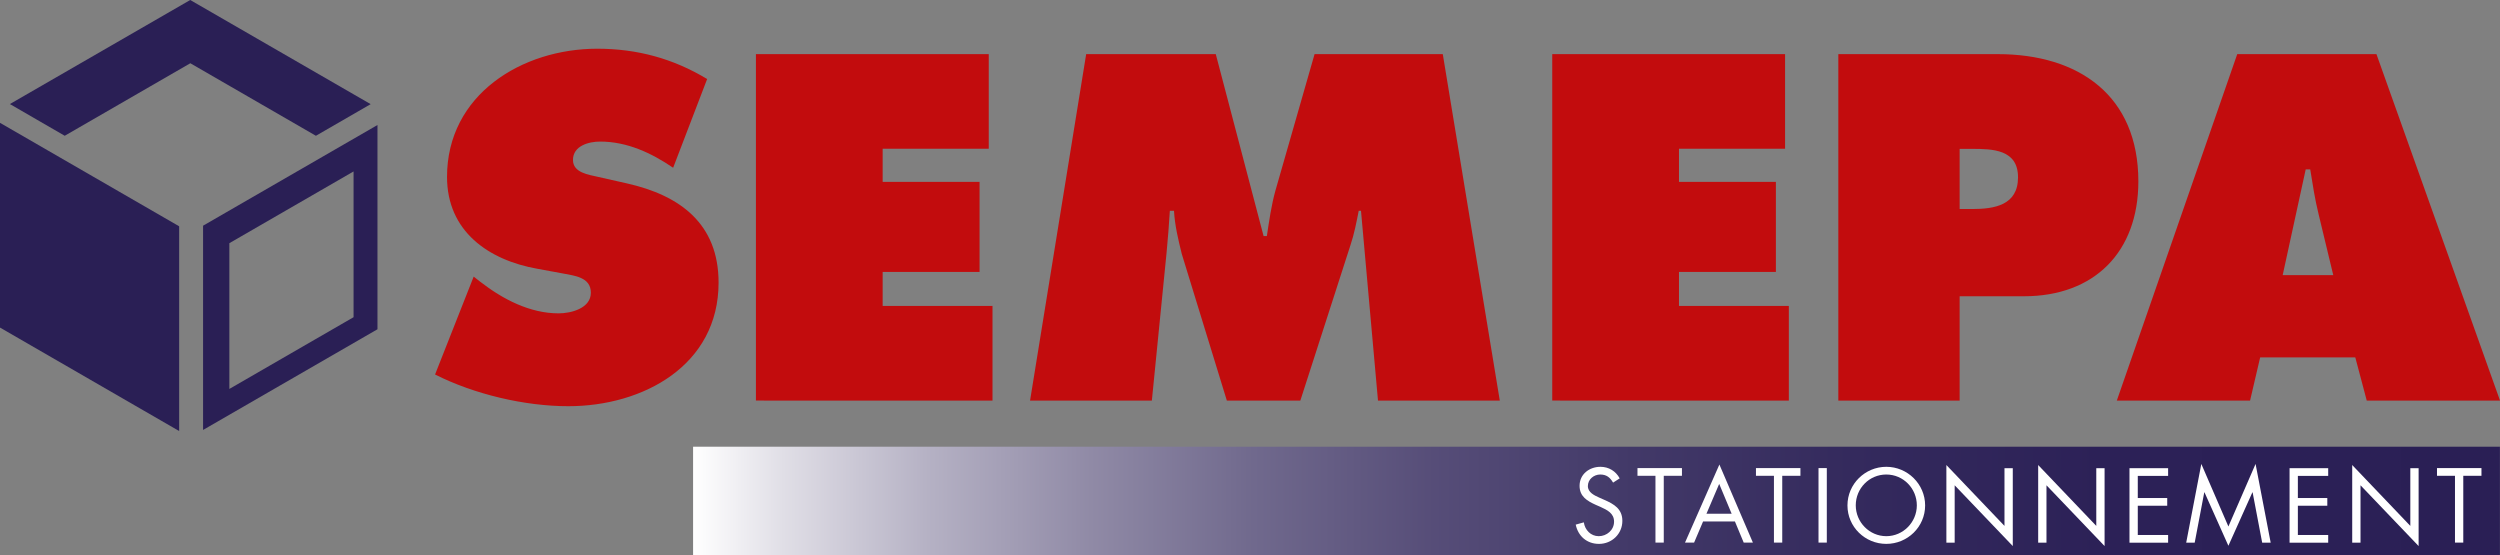
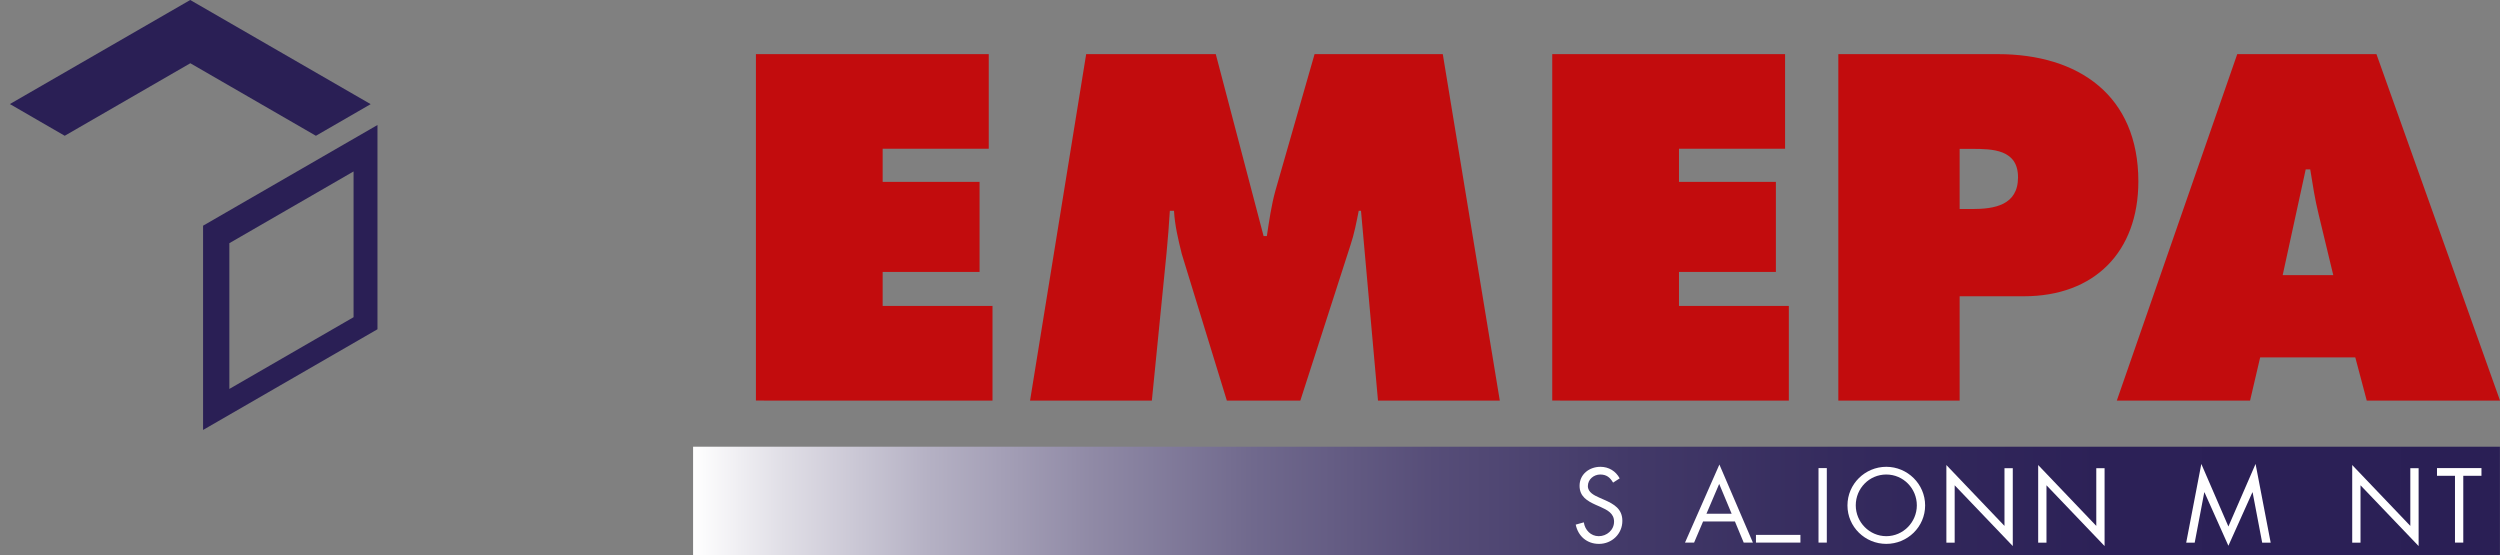
<svg xmlns="http://www.w3.org/2000/svg" xmlns:ns1="http://sodipodi.sourceforge.net/DTD/sodipodi-0.dtd" xmlns:ns2="http://www.inkscape.org/namespaces/inkscape" id="uuid-f65d8179-71f3-438e-a4af-66834ad5ef99" viewBox="0 0 190 42.209" version="1.1" ns1:docname="Semepa.svg" width="190" height="42.209" ns2:version="1.2.1 (9c6d41e410, 2022-07-14)">
  <rect x="0" y="0" width="190" height="42.209" fill="#808080" stroke="none" />
  <defs id="defs2572">
    <style id="style2547">.uuid-220b3345-1f89-4c05-b5af-7656f47054dc{fill:#fff;}.uuid-c0b72318-76ae-4f4b-b824-f5e7e599275c{fill:#c20c0d;}.uuid-419664e3-f5cb-4c46-b895-096a9939aa45{fill:#2a1f55;}.uuid-e114446b-0f01-44e6-b15f-e2df0a0d7fc3{fill:url(#uuid-9c1ff1ba-d0b2-4bc9-8b02-09fd81e533ce);}</style>
    <linearGradient id="uuid-9c1ff1ba-d0b2-4bc9-8b02-09fd81e533ce" x1="70.16" y1="50.72" x2="253.06" y2="50.72" gradientUnits="userSpaceOnUse" gradientTransform="scale(0.751)">
      <stop offset="0" stop-color="#fff" id="stop2549" />
      <stop offset=".05" stop-color="#e0dee6" id="stop2551" />
      <stop offset=".13" stop-color="#b5b1c4" id="stop2553" />
      <stop offset=".22" stop-color="#908aa6" id="stop2555" />
      <stop offset=".31" stop-color="#70698d" id="stop2557" />
      <stop offset=".41" stop-color="#564d78" id="stop2559" />
      <stop offset=".52" stop-color="#423968" id="stop2561" />
      <stop offset=".64" stop-color="#342a5d" id="stop2563" />
      <stop offset=".78" stop-color="#2c2157" id="stop2565" />
      <stop offset="1" stop-color="#2a1f55" id="stop2567" />
      <stop offset="1" stop-color="#000" id="stop2569" />
    </linearGradient>
  </defs>
  <rect class="uuid-e114446b-0f01-44e6-b15f-e2df0a0d7fc3" x="52.675" y="33.95" width="137.318" height="8.259" id="rect2574" style="fill:url(#uuid-9c1ff1ba-d0b2-4bc9-8b02-09fd81e533ce);stroke-width:0.751" />
-   <path class="uuid-c0b72318-76ae-4f4b-b824-f5e7e599275c" d="m 36,21.022 0.488,0.383 c 1.712,1.329 3.769,2.41 5.969,2.41 0.946,0 2.448,-0.383 2.448,-1.569 0,-1.186 -1.254,-1.291 -2.132,-1.464 l -1.922,-0.353 c -3.739,-0.661 -6.877,-2.86 -6.877,-6.982 0,-6.254 5.691,-9.745 11.419,-9.745 3.003,0 5.759,0.736 8.349,2.305 l -2.583,6.742 c -1.644,-1.119 -3.491,-1.99 -5.556,-1.99 -0.841,0 -2.057,0.315 -2.057,1.396 0,0.976 1.186,1.119 1.922,1.291 l 2.162,0.488 c 4.054,0.908 6.982,3.071 6.982,7.545 0,6.284 -5.728,9.392 -11.419,9.392 -3.318,0 -7.162,-0.908 -10.128,-2.41 z" id="path2576" style="stroke-width:0.751" />
  <path class="uuid-c0b72318-76ae-4f4b-b824-f5e7e599275c" d="m 57.442,4.114 h 17.703 v 7.192 h -8.063 v 2.515 h 7.365 v 6.847 h -7.365 v 2.583 h 8.349 v 7.192 H 57.45 V 4.114 Z" id="path2578" style="stroke-width:0.751" />
  <path class="uuid-c0b72318-76ae-4f4b-b824-f5e7e599275c" d="m 82.549,4.114 h 9.85 l 3.634,13.829 h 0.248 c 0.173,-1.149 0.345,-2.372 0.661,-3.491 L 99.907,4.114 h 9.745 l 4.332,26.33 h -9.257 l -1.291,-14.423 h -0.173 c -0.173,0.871 -0.345,1.779 -0.631,2.62 L 98.826,30.444 H 93.24 L 89.816,19.303 c -0.278,-1.119 -0.526,-2.162 -0.593,-3.281 h -0.315 c -0.068,1.051 -0.143,2.132 -0.248,3.176 l -1.119,11.247 h -9.257 z" id="path2580" style="stroke-width:0.751" />
  <path class="uuid-c0b72318-76ae-4f4b-b824-f5e7e599275c" d="m 117.963,4.114 h 17.703 v 7.192 h -8.063 v 2.515 h 7.365 v 6.847 h -7.365 v 2.583 h 8.349 v 7.192 H 117.97 V 4.114 Z" id="path2582" style="stroke-width:0.751" />
  <path class="uuid-c0b72318-76ae-4f4b-b824-f5e7e599275c" d="m 139.713,4.114 h 12.118 c 6.149,0 10.684,3.146 10.684,9.67 0,5.376 -3.356,8.732 -8.694,8.732 h -4.888 v 7.928 h -9.22 z m 9.22,11.772 h 0.946 c 1.674,0 3.491,-0.278 3.491,-2.41 0,-2.132 -1.952,-2.162 -3.529,-2.162 h -0.908 z" id="path2584" style="stroke-width:0.751" />
  <path class="uuid-c0b72318-76ae-4f4b-b824-f5e7e599275c" d="M 171.006,30.444 H 160.878 l 9.152,-26.33 h 10.579 l 9.392,26.33 H 179.873 l -0.871,-3.281 h -7.23 z m 6.322,-9.535 -1.119,-4.647 c -0.278,-1.119 -0.45,-2.267 -0.631,-3.386 h -0.345 l -1.749,8.033 z" id="path2586" style="stroke-width:0.751" />
  <g id="g2594" transform="scale(0.751)">
-     <polygon class="uuid-419664e3-f5cb-4c46-b895-096a9939aa45" points="0,12.43 0,33.15 18.13,43.62 18.13,22.9 " id="polygon2588" />
    <path class="uuid-419664e3-f5cb-4c46-b895-096a9939aa45" d="M 20.55,22.84 V 43.51 L 38.2,33.32 V 12.65 Z m 15.23,7.77 v 1.49 l -0.85,0.49 -11.72,6.77 V 24.61 L 24.3,23.98 35.78,17.35 V 30.6 Z" id="path2590" />
    <polygon class="uuid-419664e3-f5cb-4c46-b895-096a9939aa45" points="31.97,13.74 37.51,10.54 19.25,0 1,10.53 6.55,13.74 19.26,6.4 " id="polygon2592" />
  </g>
  <g id="g2622" transform="scale(0.751)">
    <path class="uuid-220b3345-1f89-4c05-b5af-7656f47054dc" d="m 163.24,48.84 c -0.3,-0.52 -0.66,-0.82 -1.3,-0.82 -0.64,0 -1.25,0.48 -1.25,1.17 0,0.65 0.67,0.95 1.18,1.18 l 0.5,0.22 c 0.98,0.43 1.81,0.92 1.81,2.12 0,1.32 -1.06,2.33 -2.37,2.33 -1.21,0 -2.11,-0.78 -2.35,-1.95 l 0.82,-0.23 c 0.11,0.77 0.7,1.4 1.51,1.4 0.81,0 1.55,-0.62 1.55,-1.47 0,-0.85 -0.69,-1.18 -1.39,-1.5 l -0.46,-0.2 c -0.88,-0.4 -1.64,-0.85 -1.64,-1.93 0,-1.17 0.99,-1.92 2.11,-1.92 0.84,0 1.55,0.43 1.95,1.17 z" id="path2596" />
-     <path class="uuid-220b3345-1f89-4c05-b5af-7656f47054dc" d="m 168.37,54.91 h -0.84 v -6.76 h -1.82 v -0.78 h 4.5 v 0.78 h -1.84 z" id="path2598" />
    <path class="uuid-220b3345-1f89-4c05-b5af-7656f47054dc" d="m 172.35,52.77 -0.91,2.14 h -0.92 l 3.48,-7.9 3.39,7.9 h -0.93 l -0.89,-2.14 z m 1.63,-3.8 -1.29,3.02 h 2.55 z" id="path2600" />
-     <path class="uuid-220b3345-1f89-4c05-b5af-7656f47054dc" d="m 180.36,54.91 h -0.84 v -6.76 h -1.82 v -0.78 h 4.5 v 0.78 h -1.84 z" id="path2602" />
+     <path class="uuid-220b3345-1f89-4c05-b5af-7656f47054dc" d="m 180.36,54.91 h -0.84 h -1.82 v -0.78 h 4.5 v 0.78 h -1.84 z" id="path2602" />
    <path class="uuid-220b3345-1f89-4c05-b5af-7656f47054dc" d="m 184.87,54.91 h -0.84 v -7.54 h 0.84 z" id="path2604" />
    <path class="uuid-220b3345-1f89-4c05-b5af-7656f47054dc" d="m 194.82,51.15 c 0,2.17 -1.78,3.89 -3.93,3.89 -2.15,0 -3.93,-1.72 -3.93,-3.89 0,-2.17 1.78,-3.91 3.93,-3.91 2.15,0 3.93,1.75 3.93,3.91 z m -7.02,-0.01 c 0,1.7 1.38,3.12 3.09,3.12 1.71,0 3.09,-1.42 3.09,-3.12 0,-1.7 -1.36,-3.12 -3.09,-3.12 -1.73,0 -3.09,1.41 -3.09,3.12 z" id="path2606" />
    <path class="uuid-220b3345-1f89-4c05-b5af-7656f47054dc" d="m 196.97,47.06 5.88,6.16 v -5.84 h 0.84 v 7.88 l -5.88,-6.15 v 5.81 h -0.84 z" id="path2608" />
    <path class="uuid-220b3345-1f89-4c05-b5af-7656f47054dc" d="m 206.26,47.06 5.88,6.16 v -5.84 h 0.84 v 7.88 l -5.88,-6.15 v 5.81 h -0.84 z" id="path2610" />
-     <path class="uuid-220b3345-1f89-4c05-b5af-7656f47054dc" d="m 215.5,47.38 h 3.91 v 0.78 h -3.07 v 2.24 h 2.98 v 0.78 h -2.98 v 2.96 h 3.07 v 0.78 h -3.91 z" id="path2612" />
    <path class="uuid-220b3345-1f89-4c05-b5af-7656f47054dc" d="m 222.77,46.95 2.74,6.33 2.75,-6.33 1.53,7.97 h -0.86 l -0.97,-5.1 h -0.02 l -2.43,5.41 -2.42,-5.41 h -0.02 l -0.97,5.1 h -0.86 z" id="path2614" />
-     <path class="uuid-220b3345-1f89-4c05-b5af-7656f47054dc" d="m 231.7,47.38 h 3.91 v 0.78 h -3.07 v 2.24 h 2.98 v 0.78 h -2.98 v 2.96 h 3.07 v 0.78 h -3.91 z" id="path2616" />
    <path class="uuid-220b3345-1f89-4c05-b5af-7656f47054dc" d="m 238.04,47.06 5.88,6.16 v -5.84 h 0.84 v 7.88 l -5.88,-6.15 v 5.81 h -0.84 z" id="path2618" />
    <path class="uuid-220b3345-1f89-4c05-b5af-7656f47054dc" d="m 249.28,54.91 h -0.84 v -6.76 h -1.82 v -0.78 h 4.5 v 0.78 h -1.84 z" id="path2620" />
  </g>
</svg>